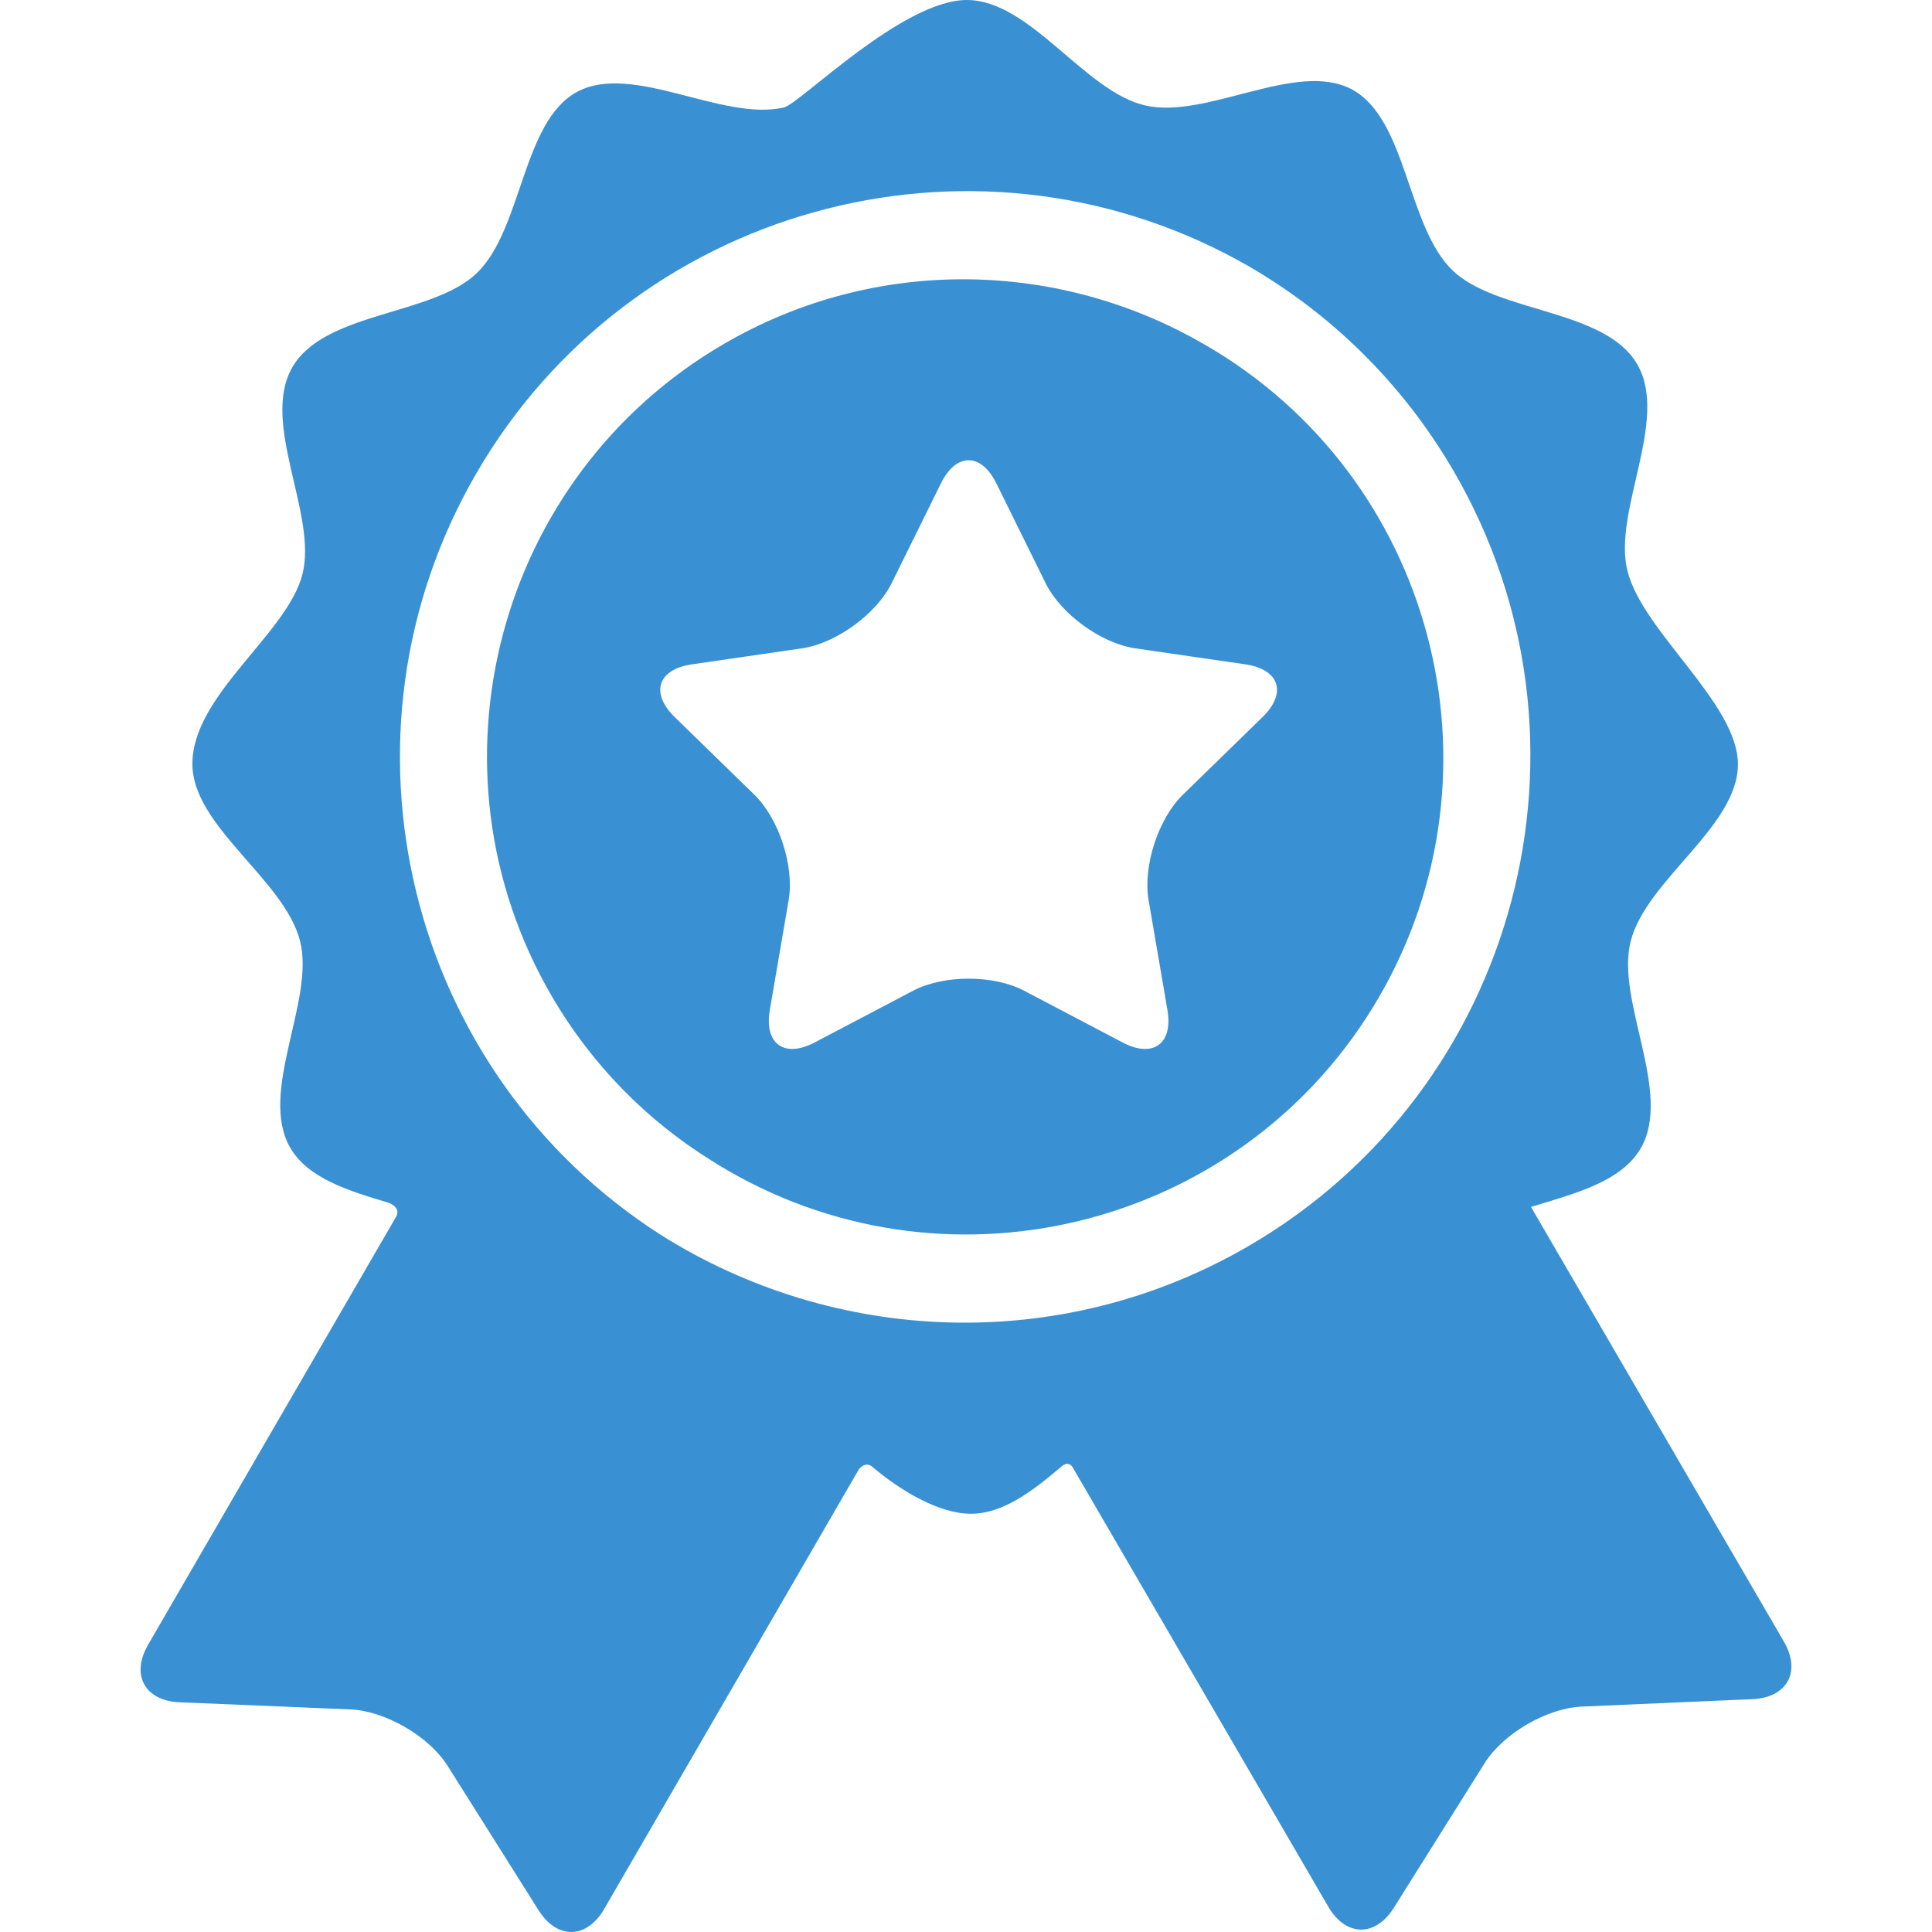
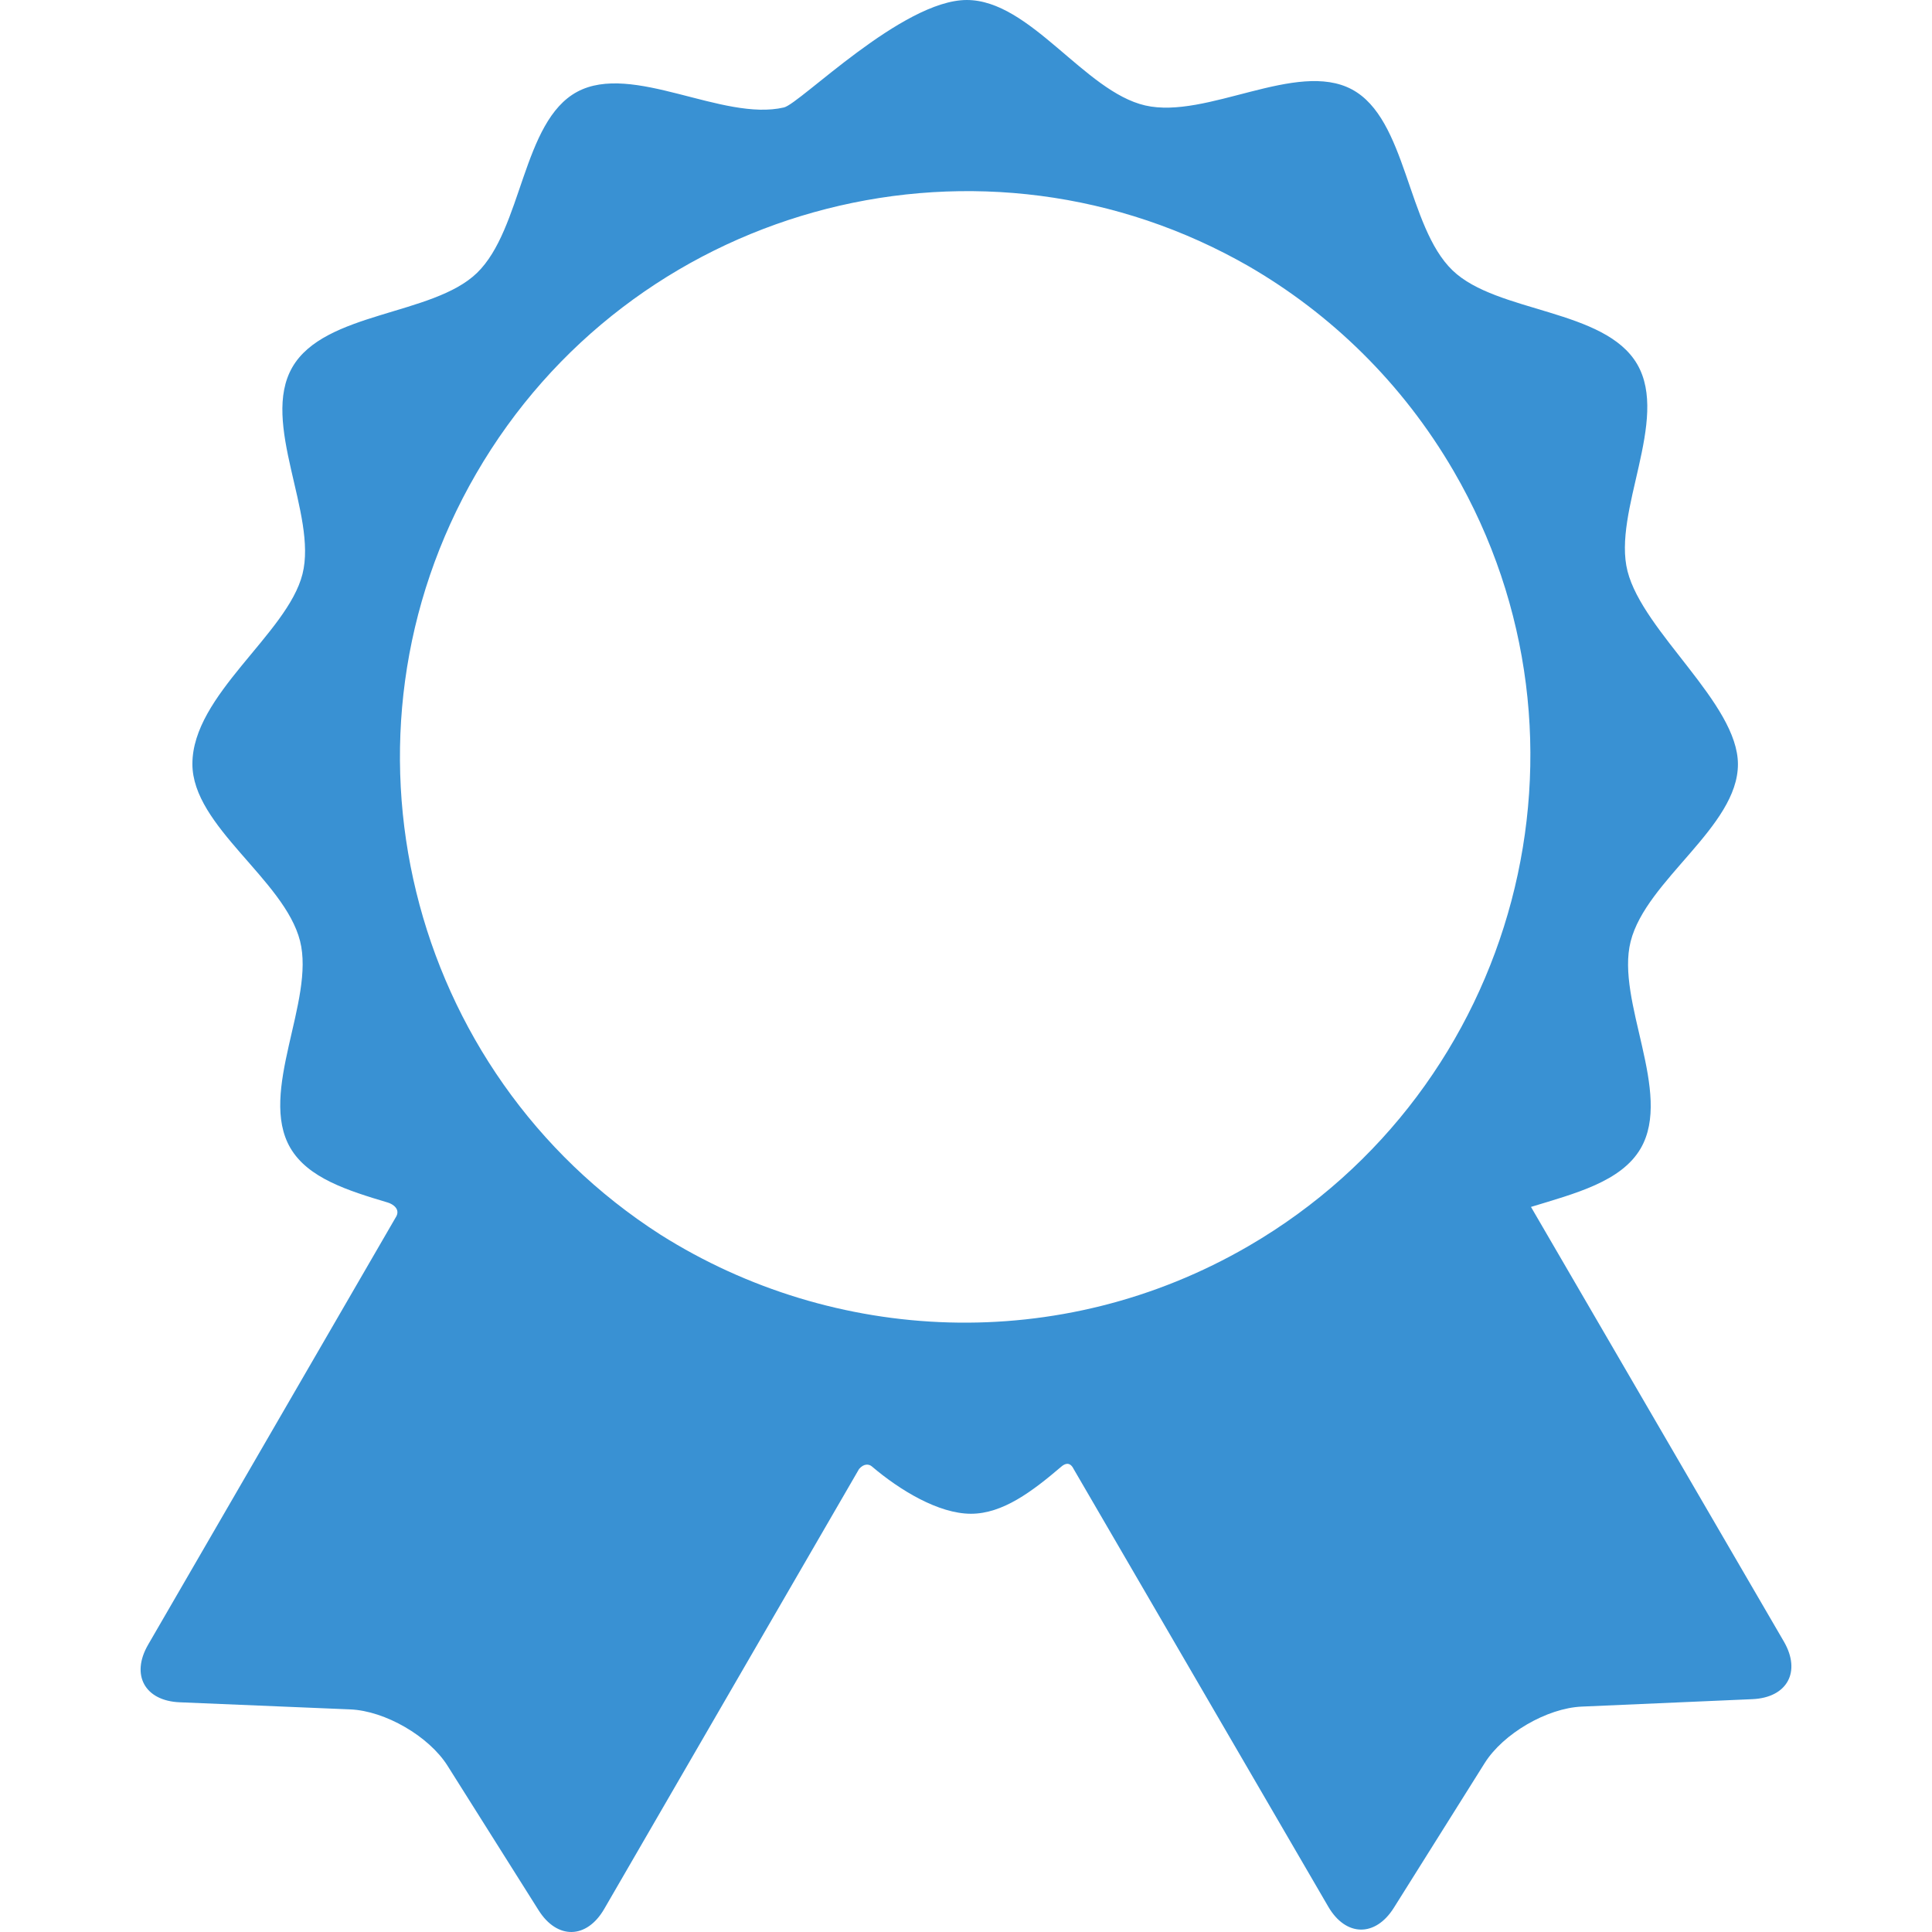
<svg xmlns="http://www.w3.org/2000/svg" width="60" height="60" viewBox="0 0 60 60" fill="none">
  <path d="M55.4 50.98C55.4 50.98 48.74 39.535 47.546 37.482C48.905 37.067 50.352 36.701 50.954 35.663C51.957 33.932 50.172 31.093 50.641 29.238C51.123 27.328 53.973 25.676 53.973 23.735C53.973 21.845 51.027 19.636 50.544 17.738C50.072 15.883 51.851 13.041 50.845 11.312C49.84 9.583 46.49 9.725 45.111 8.398C43.692 7.033 43.696 3.692 41.985 2.777C40.266 1.858 37.473 3.714 35.565 3.275C33.679 2.84 31.994 0 30.024 0C28.024 0 24.844 3.221 24.346 3.337C22.439 3.781 19.642 1.929 17.925 2.851C16.216 3.77 16.226 7.111 14.81 8.479C13.433 9.808 10.083 9.672 9.08 11.403C8.078 13.134 9.862 15.972 9.394 17.828C8.924 19.689 5.975 21.574 5.975 23.726C5.975 25.667 8.832 27.314 9.318 29.222C9.79 31.077 8.01 33.919 9.016 35.648C9.564 36.59 10.806 36.976 12.047 37.347C12.192 37.391 12.466 37.553 12.28 37.823C11.431 39.288 4.599 51.079 4.599 51.079C4.056 52.017 4.497 52.821 5.58 52.866L10.879 53.087C11.962 53.133 13.32 53.92 13.898 54.836L16.726 59.324C17.303 60.24 18.22 60.223 18.764 59.285C18.764 59.285 26.676 45.625 26.679 45.621C26.838 45.436 26.997 45.474 27.074 45.539C27.939 46.276 29.146 47.011 30.154 47.011C31.141 47.011 32.056 46.319 32.961 45.547C33.034 45.484 33.214 45.356 33.344 45.623C33.347 45.627 41.25 59.212 41.25 59.212C41.795 60.149 42.712 60.165 43.288 59.247L46.108 54.754C46.684 53.837 48.041 53.047 49.123 53L54.422 52.769C55.505 52.722 55.944 51.917 55.4 50.98ZM38.782 38.693C32.922 42.102 25.889 41.736 20.518 38.348C12.646 33.306 10.056 22.876 14.788 14.709C19.574 6.448 30.095 3.533 38.43 8.073C38.474 8.097 38.517 8.121 38.561 8.146C38.623 8.18 38.684 8.214 38.746 8.249C41.317 9.732 43.547 11.884 45.144 14.629C50.024 23.017 47.17 33.812 38.782 38.693Z" fill="#3991D3" />
-   <path d="M37.442 10.718C37.417 10.704 37.393 10.691 37.368 10.677C32.916 8.1 27.24 7.912 22.484 10.679C15.425 14.785 13.023 23.869 17.13 30.927C18.383 33.081 20.1 34.8 22.081 36.034C22.25 36.141 22.42 36.246 22.594 36.346C29.66 40.44 38.739 38.022 42.832 30.956C46.925 23.89 44.508 14.812 37.442 10.718ZM39.209 22.27L36.735 24.681C35.969 25.428 35.49 26.902 35.671 27.957L36.255 31.362C36.436 32.417 35.809 32.872 34.862 32.374L31.804 30.767C30.857 30.269 29.307 30.269 28.359 30.767L25.301 32.374C24.354 32.872 23.727 32.417 23.908 31.362L24.492 27.957C24.673 26.902 24.194 25.428 23.428 24.681L20.954 22.27C20.187 21.523 20.427 20.786 21.486 20.632L24.905 20.135C25.964 19.981 27.218 19.07 27.692 18.11L29.221 15.012C29.694 14.053 30.469 14.053 30.943 15.012L32.472 18.11C32.945 19.07 34.199 19.981 35.258 20.135L38.677 20.632C39.736 20.786 39.976 21.523 39.209 22.27Z" fill="#3991D3" />
</svg>